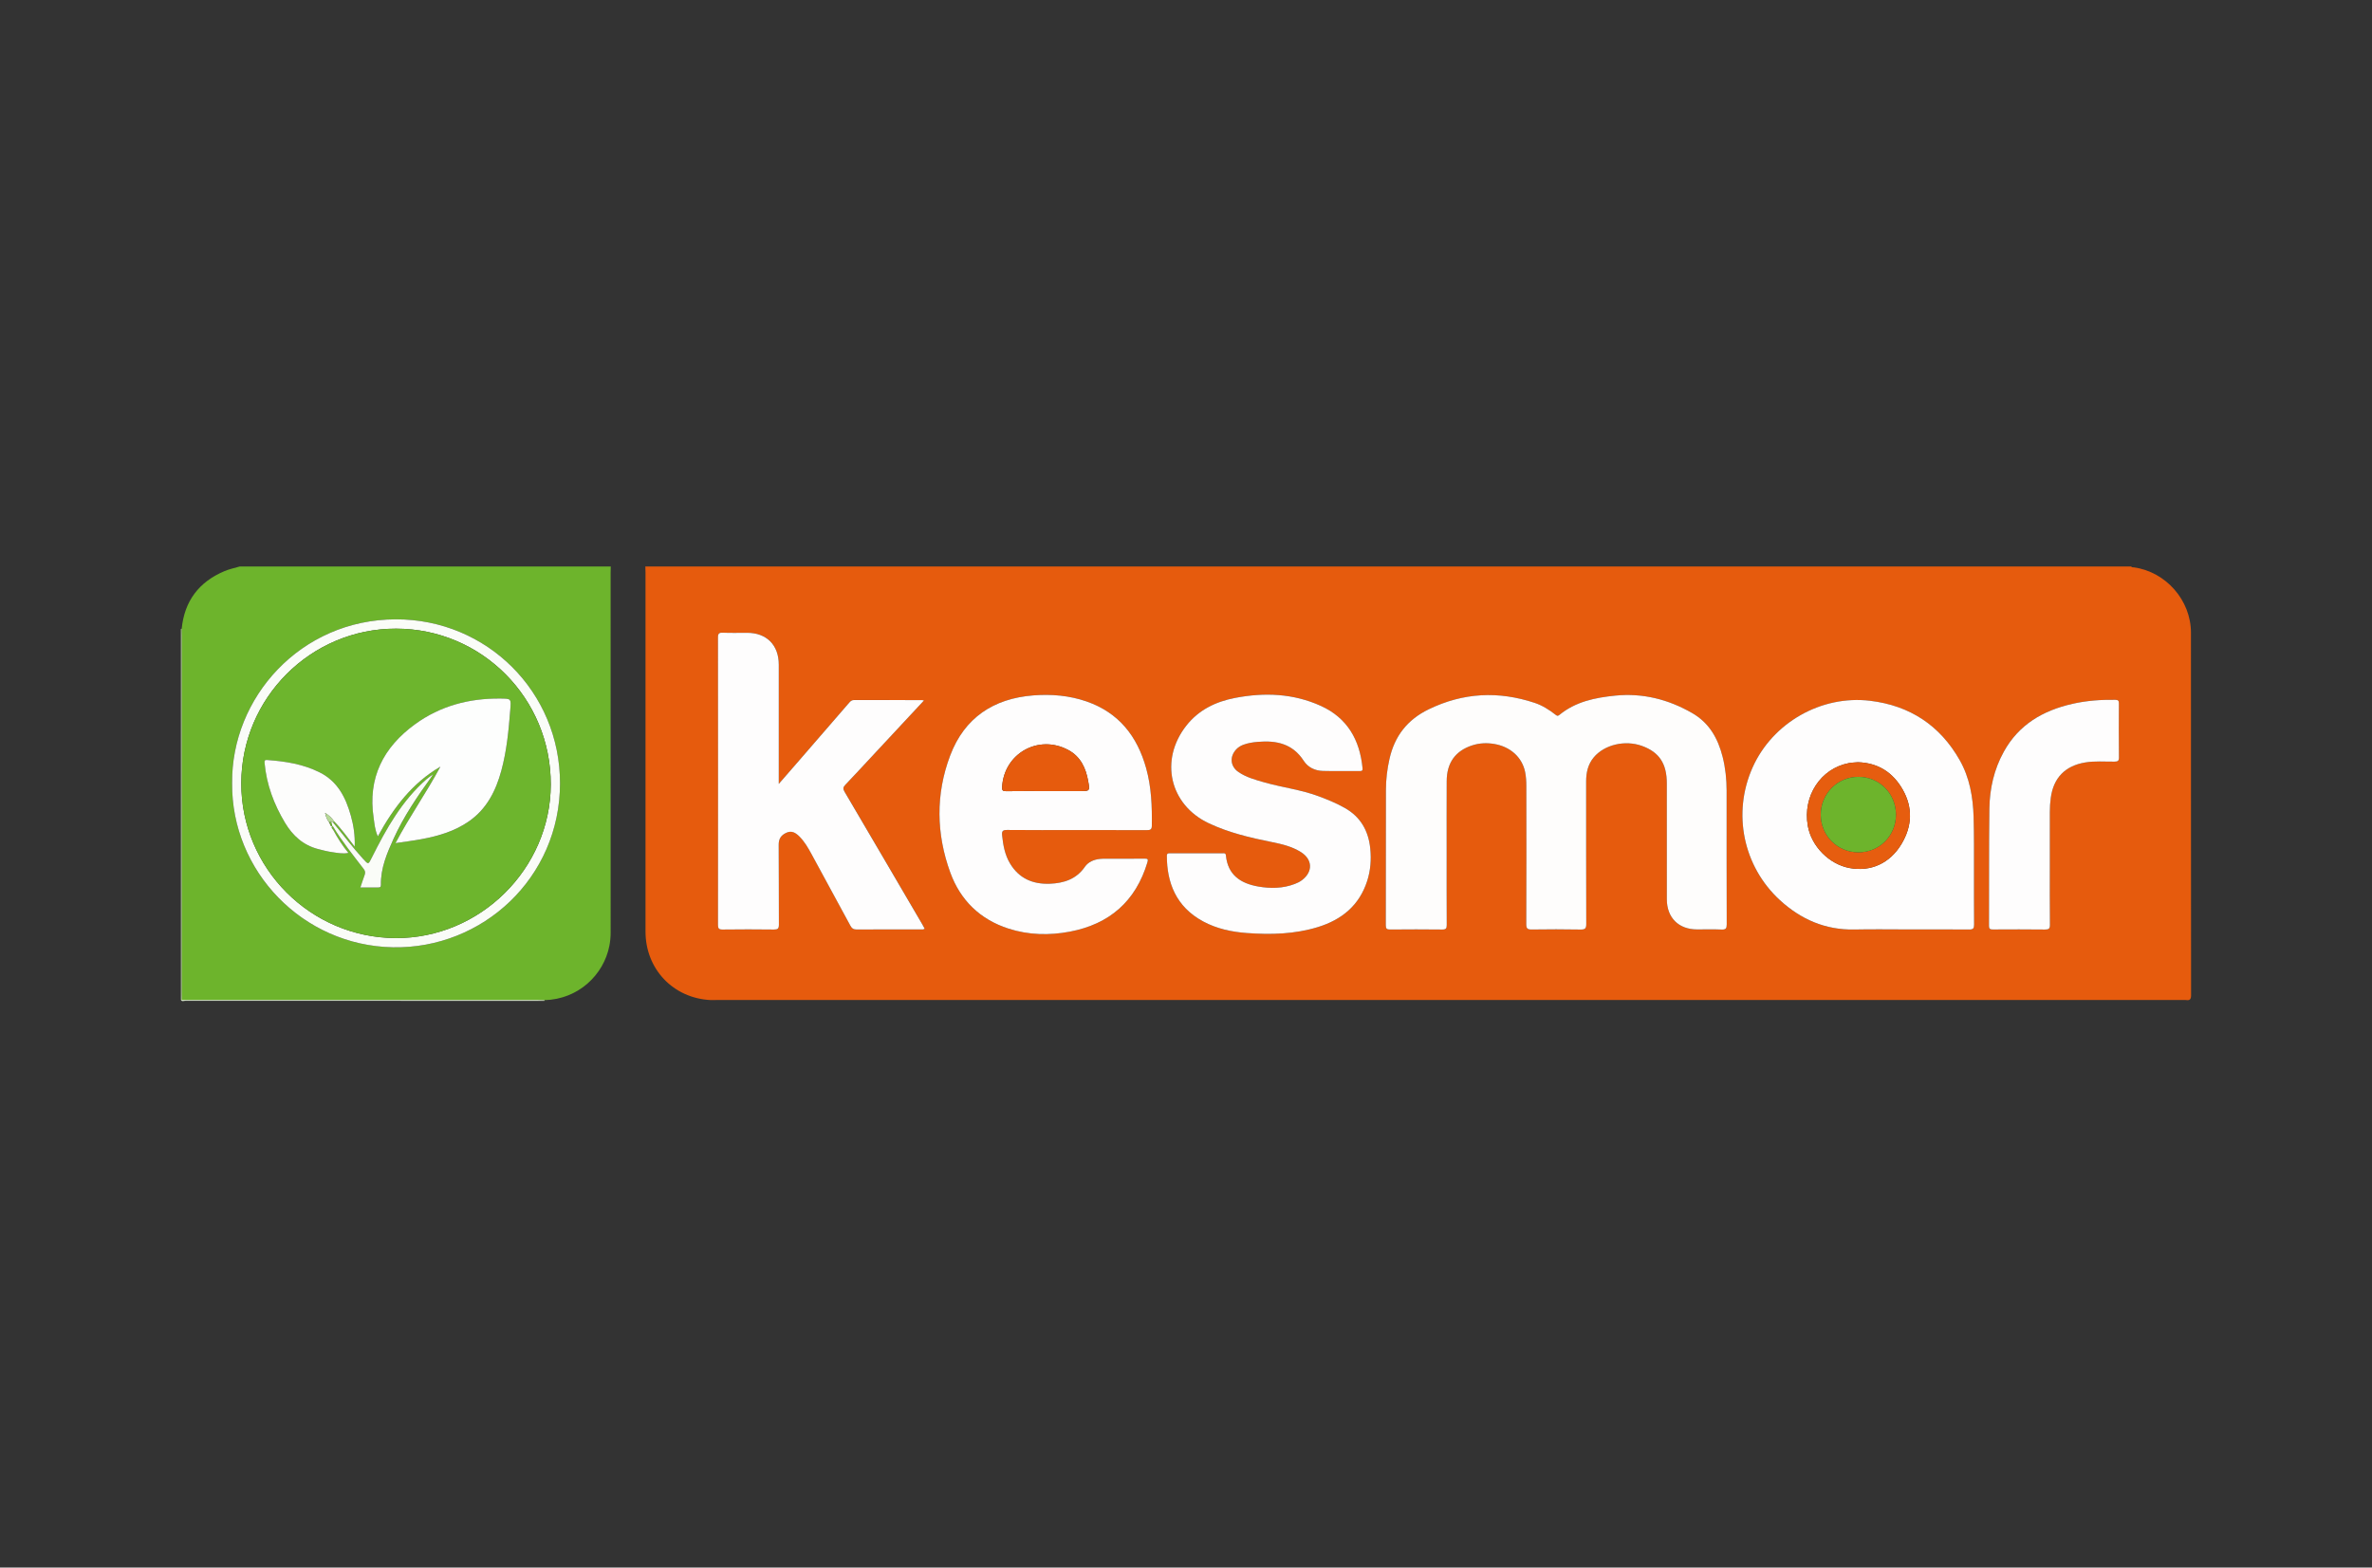
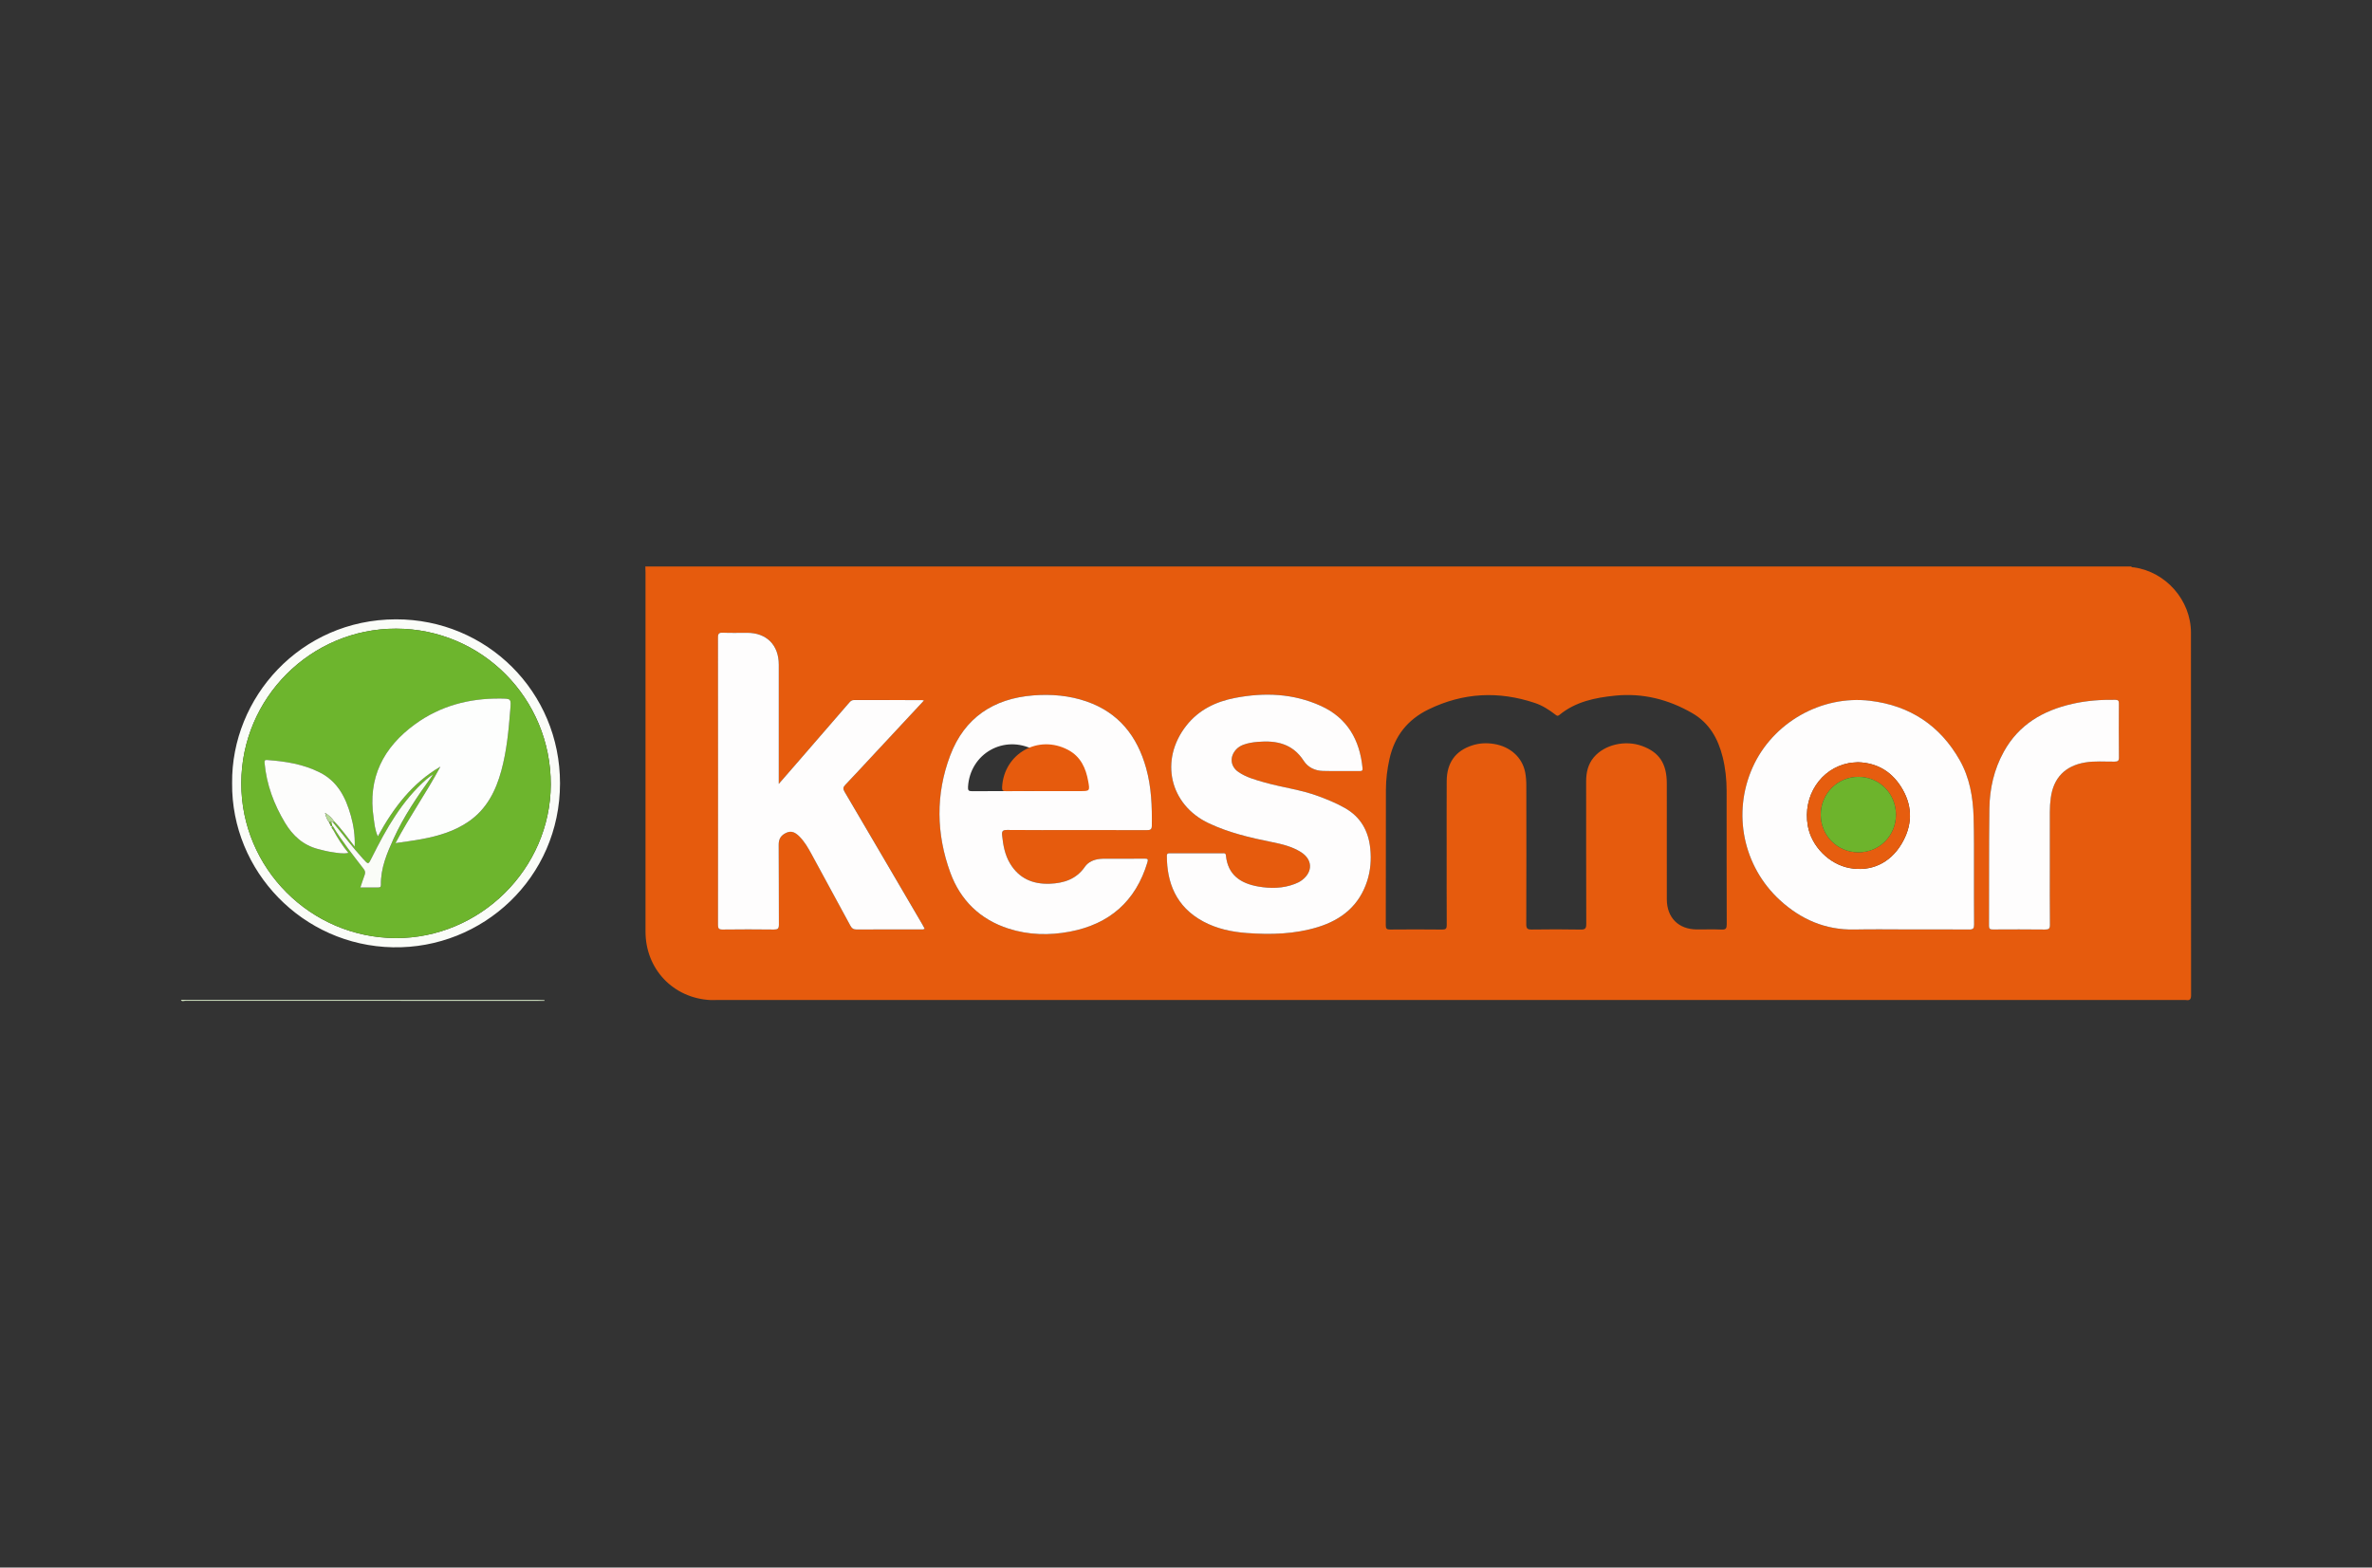
<svg xmlns="http://www.w3.org/2000/svg" version="1.1" id="Layer_1" x="0px" y="0px" width="118px" height="78px" viewBox="0 0 118 78" enable-background="new 0 0 118 78" xml:space="preserve">
  <rect x="0" y="0" width="118" height="78" fill="#333333" stroke="none" />
  <g>
    <path fill-rule="evenodd" clip-rule="evenodd" fill="#E65B0D" d="M32.104,28.187c24.638,0,49.275,0,73.913,0   c0.036,0.056,0.097,0.039,0.147,0.046c1.589,0.224,2.829,1.642,2.83,3.247c0.002,6.011-0.001,12.021,0.006,18.032   c0,0.212-0.06,0.28-0.258,0.248c-0.038-0.007-0.077-0.001-0.116-0.001c-24.314,0-48.63,0-72.944,0   c-0.108,0-0.217,0.002-0.325,0.003c-1.865-0.089-3.245-1.54-3.245-3.411c0-5.954,0-11.908,0-17.863   C32.111,28.387,32.106,28.286,32.104,28.187z M71.967,42.402c0-1.178-0.004-2.354,0.002-3.532c0.004-0.915,0.434-1.512,1.275-1.782   c0.353-0.113,0.712-0.13,1.078-0.07c0.8,0.129,1.398,0.656,1.549,1.4c0.045,0.226,0.059,0.461,0.059,0.692   c0.004,2.293,0.006,4.586-0.003,6.879c-0.001,0.221,0.067,0.266,0.272,0.263c0.813-0.011,1.627-0.014,2.439,0.002   c0.233,0.004,0.275-0.07,0.274-0.287c-0.008-2.362-0.004-4.726-0.006-7.088c0-0.438,0.092-0.849,0.378-1.191   c0.532-0.638,1.563-0.877,2.407-0.568c0.854,0.312,1.228,0.88,1.228,1.865c0,1.921-0.001,3.842,0.001,5.763   c0.002,0.916,0.584,1.497,1.496,1.5c0.41,0.002,0.821-0.013,1.231,0.006c0.212,0.009,0.253-0.061,0.253-0.26   c-0.008-2.216-0.005-4.431-0.005-6.646c-0.001-0.567-0.06-1.129-0.197-1.68c-0.23-0.917-0.663-1.694-1.516-2.185   c-1.188-0.684-2.459-1.005-3.826-0.869c-1.001,0.1-1.978,0.298-2.786,0.965c-0.085,0.07-0.133,0.027-0.197-0.022   c-0.313-0.242-0.647-0.456-1.025-0.581c-1.799-0.599-3.55-0.516-5.272,0.318c-1.063,0.515-1.697,1.331-1.953,2.468   c-0.114,0.508-0.177,1.023-0.178,1.542c-0.006,2.246-0.001,4.493-0.006,6.739c-0.001,0.164,0.048,0.21,0.209,0.209   c0.868-0.008,1.735-0.009,2.604,0.001c0.177,0.001,0.22-0.053,0.219-0.224C71.964,44.819,71.967,43.611,71.967,42.402z    M94.919,46.247c1.015,0,2.029-0.005,3.044,0.005c0.196,0.002,0.243-0.057,0.241-0.247c-0.01-0.898-0.002-1.796-0.005-2.694   c-0.002-0.891,0.009-1.781-0.019-2.671c-0.031-0.983-0.2-1.95-0.69-2.813c-0.98-1.729-2.481-2.719-4.458-2.956   c-2.434-0.292-4.855,1.093-5.851,3.327c-1.007,2.262-0.47,4.911,1.364,6.594c1.041,0.955,2.26,1.489,3.702,1.46   C93.138,46.232,94.028,46.247,94.919,46.247z M45.965,34.855c-0.058-0.013-0.078-0.021-0.099-0.021   c-1.123-0.001-2.247,0.001-3.37-0.004c-0.117-0.001-0.181,0.053-0.249,0.132c-0.825,0.955-1.651,1.909-2.479,2.863   c-0.326,0.377-0.654,0.752-1.024,1.178c0-0.146,0-0.228,0-0.31c0-1.875,0-3.749,0-5.624c0-0.976-0.607-1.584-1.575-1.584   c-0.403,0-0.806,0.011-1.208-0.005c-0.191-0.007-0.243,0.043-0.243,0.239c0.006,4.765,0.006,9.529,0.001,14.294   c0,0.175,0.035,0.239,0.226,0.237c0.852-0.011,1.705-0.011,2.557,0c0.189,0.002,0.249-0.044,0.248-0.241   c-0.009-1.325,0.003-2.649-0.01-3.975c-0.003-0.303,0.121-0.479,0.378-0.598c0.267-0.124,0.461-0.002,0.643,0.175   c0.258,0.253,0.436,0.562,0.606,0.875c0.647,1.188,1.294,2.376,1.936,3.567c0.074,0.139,0.156,0.197,0.321,0.196   c1.053-0.009,2.106-0.004,3.16-0.006c0.067,0,0.139,0.02,0.219-0.032c-0.039-0.071-0.076-0.145-0.117-0.215   c-1.29-2.203-2.577-4.407-3.872-6.606c-0.081-0.139-0.074-0.221,0.035-0.335c0.433-0.453,0.857-0.914,1.284-1.373   C44.202,36.75,45.072,35.814,45.965,34.855z M53.541,41.303c1.17,0,2.34-0.002,3.51,0.003c0.155,0.001,0.247-0.02,0.25-0.205   c0.015-0.971-0.021-1.937-0.283-2.879c-0.443-1.59-1.359-2.762-2.96-3.317c-0.861-0.299-1.752-0.373-2.655-0.303   c-1.982,0.156-3.423,1.117-4.131,2.986c-0.73,1.928-0.699,3.907,0.007,5.839c0.502,1.371,1.48,2.325,2.892,2.779   c1.001,0.323,2.03,0.346,3.054,0.151c1.97-0.375,3.276-1.511,3.857-3.451c0.049-0.16,0.006-0.182-0.139-0.181   c-0.689,0.006-1.379,0.003-2.068,0.004c-0.055,0-0.109,0.004-0.163,0.01c-0.298,0.032-0.574,0.149-0.74,0.39   c-0.427,0.62-1.046,0.815-1.743,0.844c-0.843,0.033-1.533-0.259-1.981-1.007c-0.257-0.428-0.343-0.905-0.394-1.395   c-0.021-0.21,0.024-0.276,0.248-0.273C51.247,41.31,52.395,41.303,53.541,41.303z M59.53,42.457c-0.434,0-0.867,0.001-1.302,0   c-0.094,0-0.182-0.017-0.181,0.134c0.005,1.307,0.44,2.525,1.816,3.263c0.674,0.361,1.406,0.517,2.16,0.572   c1.195,0.089,2.384,0.06,3.542-0.297c1.187-0.366,2.059-1.078,2.449-2.296c0.168-0.523,0.208-1.064,0.153-1.607   c-0.087-0.876-0.475-1.572-1.261-2.02c-0.412-0.234-0.847-0.412-1.289-0.578c-0.886-0.334-1.829-0.443-2.734-0.702   c-0.438-0.126-0.88-0.246-1.265-0.505c-0.415-0.28-0.462-0.768-0.118-1.135c0.098-0.104,0.216-0.175,0.348-0.226   c0.233-0.089,0.476-0.125,0.724-0.146c0.927-0.08,1.735,0.093,2.285,0.944c0.211,0.327,0.561,0.492,0.952,0.503   c0.611,0.016,1.224,0.003,1.836,0.007c0.106,0.001,0.149-0.021,0.138-0.14c-0.135-1.405-0.753-2.501-2.068-3.101   c-1.371-0.625-2.815-0.682-4.273-0.4c-0.956,0.185-1.805,0.589-2.427,1.381c-1.34,1.706-0.835,3.938,1.12,4.857   c0.991,0.467,2.054,0.719,3.124,0.933c0.51,0.102,1.014,0.221,1.46,0.502c0.58,0.367,0.601,0.974,0.056,1.391   c-0.112,0.085-0.237,0.146-0.367,0.195c-0.59,0.225-1.197,0.232-1.808,0.127c-0.878-0.153-1.52-0.57-1.614-1.545   c-0.013-0.137-0.098-0.11-0.178-0.11C60.382,42.457,59.956,42.457,59.53,42.457z M101.973,43.038c0-0.875,0.002-1.751-0.001-2.626   c-0.001-0.24,0.015-0.479,0.048-0.718c0.134-0.991,0.715-1.586,1.701-1.753c0.485-0.082,0.974-0.038,1.461-0.043   c0.162-0.002,0.23-0.026,0.229-0.213c-0.011-0.891-0.007-1.781-0.003-2.672c0.001-0.134-0.023-0.189-0.175-0.191   c-0.724-0.011-1.439,0.041-2.145,0.202c-1.457,0.332-2.659,1.027-3.406,2.381c-0.486,0.882-0.703,1.837-0.717,2.829   c-0.025,1.943-0.009,3.888-0.019,5.832c0,0.172,0.072,0.184,0.206,0.183c0.86-0.004,1.72-0.008,2.579,0.003   c0.189,0.002,0.248-0.04,0.246-0.239C101.967,45.021,101.973,44.029,101.973,43.038z" />
-     <path fill-rule="evenodd" clip-rule="evenodd" fill="#6DB42C" d="M11.929,28.187c6.152,0,12.303,0,18.455,0   c-0.002,0.1-0.007,0.2-0.007,0.301c0,5.97,0,11.939,0.001,17.91c0,0.226-0.021,0.448-0.064,0.668   c-0.282,1.439-1.54,2.657-3.227,2.7c-0.108-0.003-0.217-0.01-0.325-0.01c-5.802,0-11.604,0-17.407,0   c-0.101,0-0.202-0.004-0.302-0.006c-0.002-0.115-0.006-0.231-0.006-0.348c0-5.929,0-11.856,0-17.785   c0-0.107-0.006-0.216-0.009-0.324c0.135-1.383,0.856-2.337,2.128-2.874C11.409,28.315,11.674,28.263,11.929,28.187z M11.547,38.971   c-0.042,4.371,3.503,8.079,7.996,8.165c4.468,0.085,8.313-3.462,8.316-8.155c0.004-4.559-3.646-8.173-8.166-8.164   C14.945,30.826,11.501,34.718,11.547,38.971z" />
-     <path fill-rule="evenodd" clip-rule="evenodd" fill="#B6D995" d="M9,31.301c0.01-0.015,0.022-0.017,0.037-0.008   c0.003,0.108,0.009,0.217,0.009,0.324c0,5.929,0,11.856,0,17.785c0,0.116,0.004,0.232,0.006,0.348   C9.035,49.752,9.018,49.754,9,49.756C9,43.604,9,37.452,9,31.301z" />
    <path fill-rule="evenodd" clip-rule="evenodd" fill="#D9EBC9" d="M9,49.756c0.018-0.002,0.035-0.004,0.053-0.006   c0.101,0.002,0.201,0.006,0.302,0.006c5.802,0,11.604,0,17.407,0c0.108,0,0.216,0.007,0.325,0.01c0,0.012,0,0.024-0.003,0.036   c-5.958,0-11.916,0.001-17.874-0.003C9.141,49.799,9.051,49.853,9,49.756z" />
-     <path fill-rule="evenodd" clip-rule="evenodd" fill="#FEFDFC" d="M71.967,42.402c0,1.209-0.003,2.417,0.004,3.626   c0.001,0.171-0.042,0.225-0.219,0.224c-0.868-0.01-1.735-0.009-2.604-0.001c-0.161,0.001-0.21-0.045-0.209-0.209   c0.005-2.246,0-4.493,0.006-6.739c0.001-0.519,0.063-1.034,0.178-1.542c0.256-1.137,0.89-1.953,1.953-2.468   c1.723-0.834,3.474-0.917,5.272-0.318c0.378,0.125,0.712,0.339,1.025,0.581c0.064,0.05,0.112,0.093,0.197,0.022   c0.809-0.667,1.785-0.865,2.786-0.965c1.367-0.136,2.639,0.186,3.826,0.869c0.853,0.49,1.285,1.268,1.516,2.185   c0.138,0.551,0.196,1.112,0.197,1.68c0,2.216-0.003,4.431,0.005,6.646c0,0.199-0.041,0.269-0.253,0.26   c-0.41-0.019-0.821-0.004-1.231-0.006c-0.912-0.003-1.494-0.584-1.496-1.5c-0.002-1.921-0.001-3.842-0.001-5.763   c0-0.985-0.374-1.554-1.228-1.865c-0.844-0.309-1.875-0.069-2.407,0.568c-0.286,0.343-0.378,0.753-0.378,1.191   c0.002,2.362-0.002,4.726,0.006,7.088c0.001,0.217-0.041,0.291-0.274,0.287c-0.813-0.016-1.627-0.013-2.439-0.002   c-0.205,0.003-0.273-0.042-0.272-0.263c0.009-2.293,0.007-4.586,0.003-6.879c0-0.231-0.014-0.467-0.059-0.692   c-0.15-0.744-0.749-1.271-1.549-1.4c-0.366-0.06-0.726-0.043-1.078,0.07c-0.842,0.271-1.271,0.867-1.275,1.782   C71.963,40.048,71.967,41.225,71.967,42.402z" />
    <path fill-rule="evenodd" clip-rule="evenodd" fill="#FEFDFD" d="M94.919,46.247c-0.891,0-1.781-0.015-2.671,0.004   c-1.442,0.029-2.661-0.505-3.702-1.46c-1.834-1.683-2.371-4.332-1.364-6.594c0.995-2.234,3.417-3.619,5.851-3.327   c1.977,0.237,3.478,1.227,4.458,2.956c0.49,0.863,0.659,1.83,0.69,2.813c0.027,0.89,0.017,1.78,0.019,2.671   c0.003,0.898-0.005,1.796,0.005,2.694c0.002,0.19-0.045,0.249-0.241,0.247C96.948,46.242,95.934,46.247,94.919,46.247z    M92.429,37.928c-0.142,0.013-0.306,0.015-0.464,0.046c-1.398,0.271-2.291,1.643-2.032,3.115c0.179,1.02,1.061,1.913,2.074,2.103   c1.058,0.198,2.009-0.234,2.584-1.191c0.535-0.889,0.574-1.813,0.063-2.712C94.176,38.449,93.444,37.959,92.429,37.928z" />
    <path fill-rule="evenodd" clip-rule="evenodd" fill="#FEFDFD" d="M45.965,34.855c-0.893,0.959-1.763,1.895-2.634,2.829   c-0.427,0.459-0.852,0.92-1.284,1.373c-0.109,0.114-0.116,0.196-0.035,0.335c1.295,2.199,2.582,4.403,3.872,6.606   c0.041,0.07,0.078,0.144,0.117,0.215c-0.08,0.052-0.151,0.032-0.219,0.032c-1.054,0.002-2.107-0.003-3.16,0.006   c-0.165,0.001-0.247-0.058-0.321-0.196c-0.642-1.191-1.288-2.38-1.936-3.567c-0.171-0.313-0.349-0.622-0.606-0.875   c-0.181-0.177-0.376-0.299-0.643-0.175c-0.257,0.119-0.381,0.295-0.378,0.598c0.013,1.325,0.001,2.649,0.01,3.975   c0.001,0.197-0.058,0.243-0.248,0.241c-0.852-0.011-1.705-0.011-2.557,0c-0.191,0.002-0.226-0.063-0.226-0.237   c0.004-4.765,0.005-9.529-0.001-14.294c0-0.196,0.052-0.246,0.243-0.239c0.402,0.016,0.806,0.005,1.208,0.005   c0.968,0,1.575,0.608,1.575,1.584c0.001,1.875,0,3.749,0,5.624c0,0.082,0,0.164,0,0.31c0.37-0.426,0.698-0.801,1.024-1.178   c0.827-0.954,1.653-1.908,2.479-2.863c0.068-0.079,0.132-0.133,0.249-0.132c1.123,0.005,2.247,0.003,3.37,0.004   C45.887,34.835,45.907,34.843,45.965,34.855z" />
-     <path fill-rule="evenodd" clip-rule="evenodd" fill="#FEFDFD" d="M53.541,41.303c-1.146,0-2.294,0.007-3.44-0.005   c-0.224-0.003-0.27,0.063-0.248,0.273c0.051,0.489,0.137,0.967,0.394,1.395c0.448,0.748,1.139,1.04,1.981,1.007   c0.697-0.028,1.316-0.224,1.743-0.844c0.166-0.24,0.442-0.357,0.74-0.39c0.054-0.006,0.108-0.01,0.163-0.01   c0.689-0.001,1.379,0.002,2.068-0.004c0.145-0.001,0.188,0.021,0.139,0.181c-0.581,1.94-1.888,3.076-3.857,3.451   c-1.023,0.194-2.053,0.172-3.054-0.151c-1.411-0.454-2.39-1.408-2.892-2.779c-0.706-1.932-0.737-3.911-0.007-5.839   c0.708-1.869,2.148-2.83,4.131-2.986c0.903-0.07,1.794,0.004,2.655,0.303c1.601,0.556,2.517,1.728,2.96,3.317   c0.263,0.942,0.298,1.908,0.283,2.879c-0.003,0.186-0.095,0.206-0.25,0.205C55.881,41.301,54.711,41.303,53.541,41.303z    M52.023,39.364c0.565,0,1.131,0,1.696,0c0.496,0,0.503-0.001,0.416-0.489c-0.116-0.656-0.375-1.229-1-1.561   c-1.48-0.786-3.189,0.178-3.283,1.846c-0.009,0.165,0.031,0.21,0.196,0.208C50.707,39.359,51.365,39.364,52.023,39.364z" />
+     <path fill-rule="evenodd" clip-rule="evenodd" fill="#FEFDFD" d="M53.541,41.303c-1.146,0-2.294,0.007-3.44-0.005   c-0.224-0.003-0.27,0.063-0.248,0.273c0.051,0.489,0.137,0.967,0.394,1.395c0.448,0.748,1.139,1.04,1.981,1.007   c0.697-0.028,1.316-0.224,1.743-0.844c0.166-0.24,0.442-0.357,0.74-0.39c0.054-0.006,0.108-0.01,0.163-0.01   c0.689-0.001,1.379,0.002,2.068-0.004c0.145-0.001,0.188,0.021,0.139,0.181c-0.581,1.94-1.888,3.076-3.857,3.451   c-1.023,0.194-2.053,0.172-3.054-0.151c-1.411-0.454-2.39-1.408-2.892-2.779c-0.706-1.932-0.737-3.911-0.007-5.839   c0.708-1.869,2.148-2.83,4.131-2.986c0.903-0.07,1.794,0.004,2.655,0.303c1.601,0.556,2.517,1.728,2.96,3.317   c0.263,0.942,0.298,1.908,0.283,2.879c-0.003,0.186-0.095,0.206-0.25,0.205C55.881,41.301,54.711,41.303,53.541,41.303z    M52.023,39.364c0.496,0,0.503-0.001,0.416-0.489c-0.116-0.656-0.375-1.229-1-1.561   c-1.48-0.786-3.189,0.178-3.283,1.846c-0.009,0.165,0.031,0.21,0.196,0.208C50.707,39.359,51.365,39.364,52.023,39.364z" />
    <path fill-rule="evenodd" clip-rule="evenodd" fill="#FEFDFD" d="M59.53,42.457c0.426,0,0.852,0,1.278,0.001   c0.08,0,0.165-0.026,0.178,0.11c0.095,0.975,0.736,1.392,1.614,1.545c0.61,0.105,1.218,0.098,1.808-0.127   c0.13-0.049,0.255-0.11,0.367-0.195c0.545-0.417,0.524-1.023-0.056-1.391c-0.446-0.281-0.95-0.4-1.46-0.502   c-1.07-0.214-2.133-0.466-3.124-0.933c-1.955-0.92-2.46-3.151-1.12-4.857c0.622-0.792,1.471-1.196,2.427-1.381   c1.458-0.281,2.902-0.225,4.273,0.4c1.315,0.6,1.934,1.695,2.068,3.101c0.012,0.119-0.031,0.141-0.138,0.14   c-0.612-0.004-1.225,0.009-1.836-0.007c-0.392-0.011-0.741-0.176-0.952-0.503c-0.55-0.852-1.358-1.024-2.285-0.944   c-0.248,0.021-0.49,0.058-0.724,0.146c-0.132,0.051-0.25,0.122-0.348,0.226c-0.344,0.367-0.297,0.854,0.118,1.135   c0.385,0.259,0.826,0.379,1.265,0.505c0.905,0.259,1.849,0.368,2.734,0.702c0.442,0.166,0.877,0.344,1.289,0.578   c0.786,0.447,1.174,1.144,1.261,2.02c0.055,0.543,0.015,1.084-0.153,1.607c-0.391,1.218-1.263,1.93-2.449,2.296   c-1.158,0.356-2.347,0.386-3.542,0.297c-0.754-0.056-1.486-0.211-2.16-0.572c-1.376-0.737-1.812-1.956-1.816-3.263   c-0.001-0.15,0.087-0.134,0.181-0.134C58.663,42.458,59.097,42.457,59.53,42.457z" />
    <path fill-rule="evenodd" clip-rule="evenodd" fill="#FEFDFD" d="M101.973,43.038c0,0.991-0.006,1.983,0.005,2.975   c0.002,0.199-0.057,0.241-0.246,0.239c-0.859-0.011-1.719-0.007-2.579-0.003c-0.134,0.001-0.206-0.011-0.206-0.183   c0.01-1.944-0.007-3.889,0.019-5.832c0.014-0.992,0.23-1.947,0.717-2.829c0.747-1.354,1.949-2.049,3.406-2.381   c0.705-0.161,1.421-0.213,2.145-0.202c0.151,0.002,0.176,0.058,0.175,0.191c-0.004,0.891-0.008,1.781,0.003,2.672   c0.002,0.187-0.066,0.211-0.229,0.213c-0.487,0.005-0.976-0.039-1.461,0.043c-0.986,0.167-1.567,0.762-1.701,1.753   c-0.033,0.238-0.049,0.478-0.048,0.718C101.975,41.287,101.973,42.163,101.973,43.038z" />
    <path fill-rule="evenodd" clip-rule="evenodd" fill="#FAFCF8" d="M11.547,38.971c-0.046-4.253,3.398-8.145,8.146-8.154   c4.52-0.009,8.17,3.605,8.166,8.164c-0.003,4.693-3.848,8.24-8.316,8.155C15.05,47.05,11.505,43.342,11.547,38.971z M19.708,31.281   c-4.242-0.007-7.697,3.441-7.705,7.691c-0.008,4.225,3.439,7.685,7.676,7.705c4.202,0.021,7.709-3.45,7.72-7.64   C27.41,34.754,23.974,31.289,19.708,31.281z" />
    <path fill-rule="evenodd" clip-rule="evenodd" fill="#E65D0F" d="M92.429,37.928c1.016,0.031,1.747,0.521,2.225,1.36   c0.512,0.899,0.473,1.823-0.063,2.712c-0.575,0.957-1.526,1.39-2.584,1.191c-1.014-0.189-1.896-1.083-2.074-2.103   c-0.259-1.473,0.634-2.844,2.032-3.115C92.123,37.942,92.287,37.94,92.429,37.928z M94.318,40.537c0-1.048-0.819-1.878-1.858-1.883   c-1.047-0.005-1.885,0.835-1.883,1.889c0.003,1.041,0.834,1.868,1.876,1.867C93.498,42.41,94.318,41.587,94.318,40.537z" />
    <path fill-rule="evenodd" clip-rule="evenodd" fill="#E65B0D" d="M52.023,39.364c-0.658,0-1.316-0.005-1.975,0.004   c-0.165,0.002-0.205-0.043-0.196-0.208c0.094-1.668,1.803-2.632,3.283-1.846c0.625,0.332,0.884,0.904,1,1.561   c0.087,0.488,0.08,0.489-0.416,0.489C53.154,39.364,52.589,39.364,52.023,39.364z" />
    <path fill-rule="evenodd" clip-rule="evenodd" fill="#6DB52D" d="M19.708,31.281c4.266,0.008,7.701,3.473,7.691,7.757   c-0.011,4.189-3.518,7.661-7.72,7.64c-4.237-0.021-7.685-3.48-7.676-7.705C12.011,34.723,15.466,31.274,19.708,31.281z    M21.488,38.542c0.012,0.006,0.023,0.013,0.035,0.018c0.001,0,0.006-0.012,0.01-0.019c-0.013,0.002-0.025,0.004-0.036,0.007   c-0.015,0.015-0.029,0.03-0.044,0.046c-0.079,0.06-0.162,0.116-0.237,0.182c-1.225,1.072-1.999,2.461-2.713,3.889   c-0.181,0.361-0.167,0.367-0.441,0.068c-0.528-0.576-0.991-1.206-1.491-1.806c0.019-0.018,0.037-0.035,0.055-0.054   c0.366,0.372,0.664,0.801,1.021,1.255c0.02-0.566-0.057-1.06-0.192-1.541c-0.253-0.902-0.654-1.704-1.546-2.152   c-0.825-0.416-1.713-0.553-2.62-0.619c-0.114-0.009-0.137,0.03-0.126,0.148c0.098,1.075,0.466,2.057,1.018,2.978   c0.385,0.643,0.904,1.113,1.644,1.306c0.231,0.06,0.464,0.121,0.701,0.154c0.259,0.036,0.521,0.095,0.809,0.039   c-0.305-0.367-0.542-0.748-0.755-1.142c-0.03-0.056-0.127-0.107-0.05-0.195c0.013,0.007,0.033,0.009,0.039,0.02   c0.45,0.752,1.003,1.431,1.534,2.125c0.078,0.102,0.076,0.189,0.036,0.299c-0.074,0.2-0.138,0.403-0.208,0.611   c0.313,0,0.599-0.002,0.884,0c0.092,0.001,0.14-0.021,0.138-0.13c-0.017-0.83,0.301-1.573,0.634-2.305   c0.505-1.11,1.19-2.114,1.903-3.099C21.507,38.598,21.528,38.57,21.488,38.542z M21.908,38.148   c-0.69,1.287-1.533,2.476-2.231,3.806c0.461-0.069,0.881-0.121,1.296-0.198c0.841-0.156,1.656-0.394,2.368-0.895   c0.877-0.616,1.327-1.509,1.599-2.511c0.27-0.99,0.365-2.007,0.445-3.026c0.044-0.564,0.056-0.56-0.513-0.564   c-1.537-0.013-2.963,0.363-4.214,1.271c-1.586,1.151-2.373,2.676-2.069,4.671c0.044,0.293,0.061,0.595,0.209,0.915   C19.573,40.193,20.512,38.961,21.908,38.148z" />
    <path fill-rule="evenodd" clip-rule="evenodd" fill="#6DB42C" d="M94.318,40.537c0,1.05-0.82,1.873-1.865,1.873   c-1.042,0.001-1.873-0.826-1.876-1.867c-0.002-1.054,0.836-1.894,1.883-1.889C93.499,38.659,94.318,39.489,94.318,40.537z" />
    <path fill-rule="evenodd" clip-rule="evenodd" fill="#FDFEFD" d="M21.908,38.148c-1.396,0.813-2.334,2.045-3.111,3.468   c-0.149-0.32-0.165-0.622-0.209-0.915c-0.304-1.995,0.483-3.52,2.069-4.671c1.251-0.907,2.677-1.283,4.214-1.271   c0.569,0.005,0.558,0,0.513,0.564c-0.08,1.02-0.175,2.036-0.445,3.026c-0.272,1.002-0.722,1.895-1.599,2.511   c-0.712,0.501-1.526,0.738-2.368,0.895c-0.415,0.077-0.835,0.129-1.296,0.198C20.375,40.624,21.217,39.436,21.908,38.148z" />
    <path fill-rule="evenodd" clip-rule="evenodd" fill="#FDFDFC" d="M16.529,41.104c-0.078,0.088,0.02,0.14,0.05,0.195   c0.213,0.394,0.45,0.774,0.755,1.142c-0.288,0.056-0.55-0.003-0.809-0.039c-0.236-0.033-0.469-0.095-0.701-0.154   c-0.739-0.192-1.258-0.663-1.644-1.306c-0.552-0.921-0.92-1.902-1.018-2.978c-0.011-0.118,0.012-0.157,0.126-0.148   c0.907,0.066,1.795,0.203,2.62,0.619c0.892,0.448,1.293,1.25,1.546,2.152c0.135,0.481,0.212,0.975,0.192,1.541   c-0.356-0.454-0.655-0.883-1.021-1.255c-0.121-0.171-0.269-0.313-0.452-0.422c0.036,0.18,0.099,0.339,0.208,0.479   c0.053,0.059,0.025,0.184,0.151,0.182L16.529,41.104z" />
    <path fill-rule="evenodd" clip-rule="evenodd" fill="#FAFCF8" d="M21.487,38.625c-0.712,0.984-1.398,1.988-1.903,3.099   c-0.333,0.731-0.65,1.475-0.634,2.305c0.002,0.109-0.045,0.131-0.138,0.13c-0.286-0.002-0.572,0-0.884,0   c0.07-0.208,0.134-0.411,0.208-0.611c0.041-0.109,0.042-0.197-0.036-0.299c-0.53-0.694-1.083-1.373-1.534-2.125   c-0.006-0.011-0.026-0.013-0.039-0.02l0.004,0.008c-0.022-0.075-0.044-0.149-0.067-0.225c0.035,0.014,0.07,0.027,0.105,0.04   c0.5,0.6,0.963,1.229,1.491,1.806c0.274,0.299,0.26,0.293,0.441-0.068c0.714-1.428,1.488-2.816,2.713-3.889   c0.075-0.065,0.158-0.122,0.237-0.182C21.464,38.604,21.476,38.614,21.487,38.625z" />
    <path fill-rule="evenodd" clip-rule="evenodd" fill="#B6D995" d="M16.571,40.927c-0.035-0.013-0.07-0.026-0.105-0.04h0.015   c-0.01-0.056-0.029-0.03-0.049-0.006c-0.017,0.017-0.033,0.032-0.05,0.049c-0.109-0.14-0.171-0.299-0.208-0.479   c0.183,0.108,0.331,0.251,0.452,0.422C16.608,40.892,16.59,40.909,16.571,40.927z" />
    <path fill-rule="evenodd" clip-rule="evenodd" fill="#FAFCF8" d="M21.496,38.547c0.012-0.002,0.024-0.004,0.037-0.006   c-0.003,0.007-0.009,0.019-0.01,0.019c-0.012-0.005-0.023-0.012-0.035-0.017C21.489,38.543,21.496,38.547,21.496,38.547z" />
    <path fill-rule="evenodd" clip-rule="evenodd" fill="#FAFCF8" d="M21.453,38.594c0.015-0.016,0.029-0.031,0.043-0.046   c0-0.001-0.007-0.005-0.008-0.005c0.04,0.027,0.018,0.055-0.001,0.082C21.476,38.614,21.464,38.604,21.453,38.594z" />
    <path fill-rule="evenodd" clip-rule="evenodd" fill="#6DB52D" d="M16.382,40.93c0.017-0.017,0.034-0.032,0.05-0.049   c0.014,0.021,0.031,0.023,0.049,0.006h-0.015c0.022,0.075,0.044,0.149,0.067,0.225C16.407,41.113,16.435,40.988,16.382,40.93z" />
    <path fill-rule="evenodd" clip-rule="evenodd" fill="#FAFCF8" d="M16.481,40.887c-0.018,0.018-0.035,0.016-0.049-0.006   C16.452,40.856,16.471,40.831,16.481,40.887z" />
  </g>
</svg>